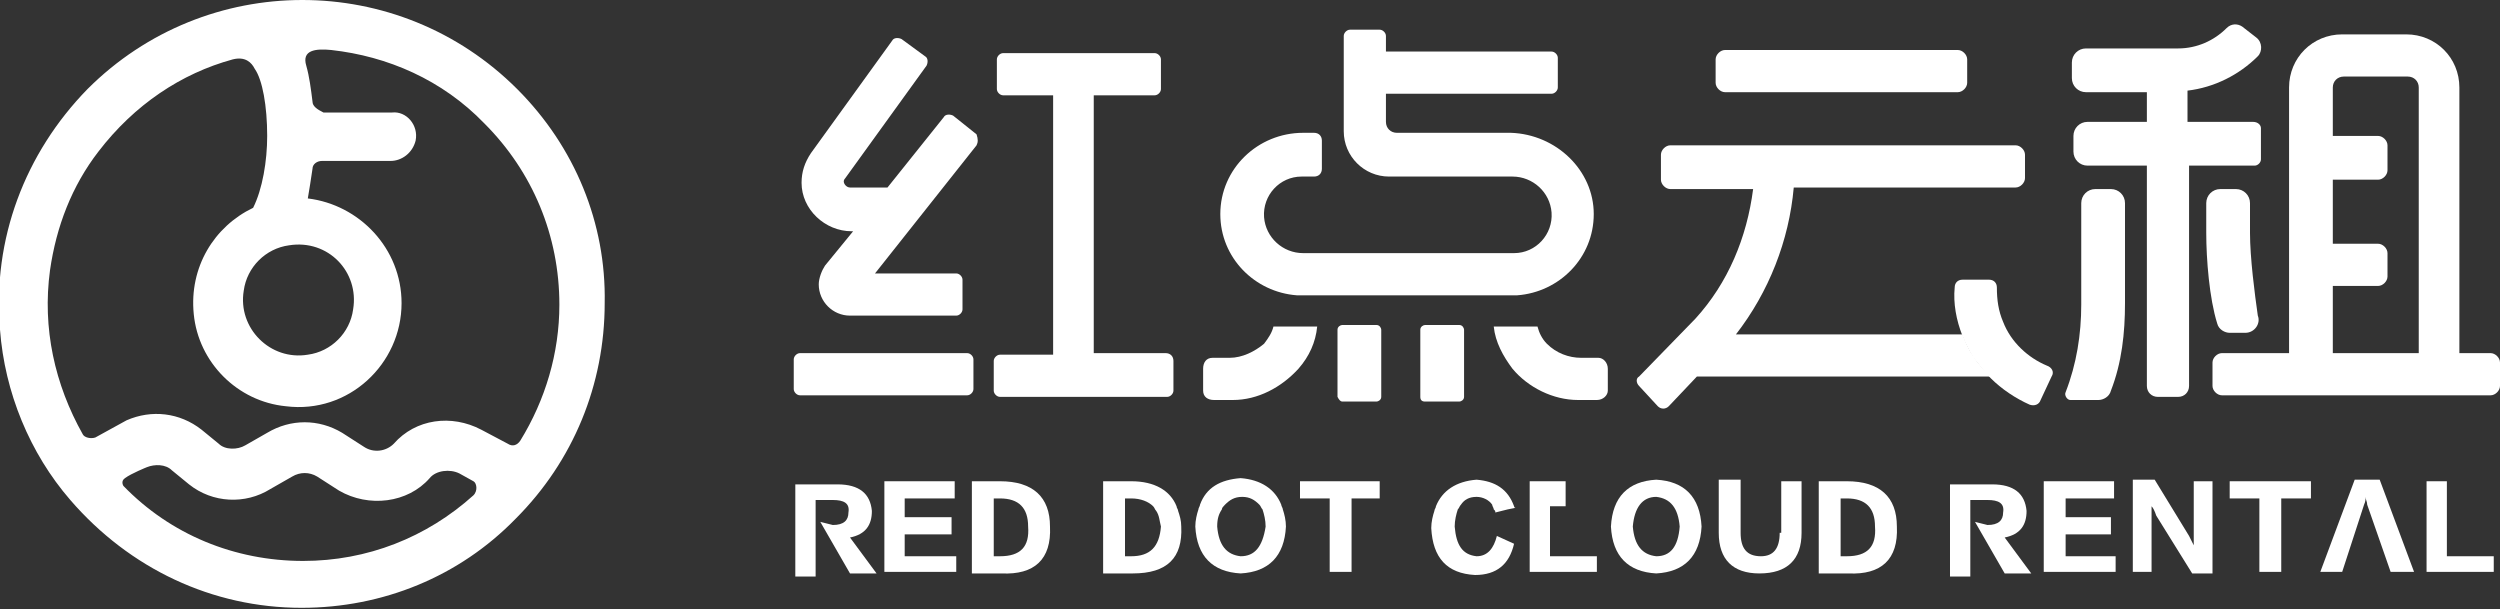
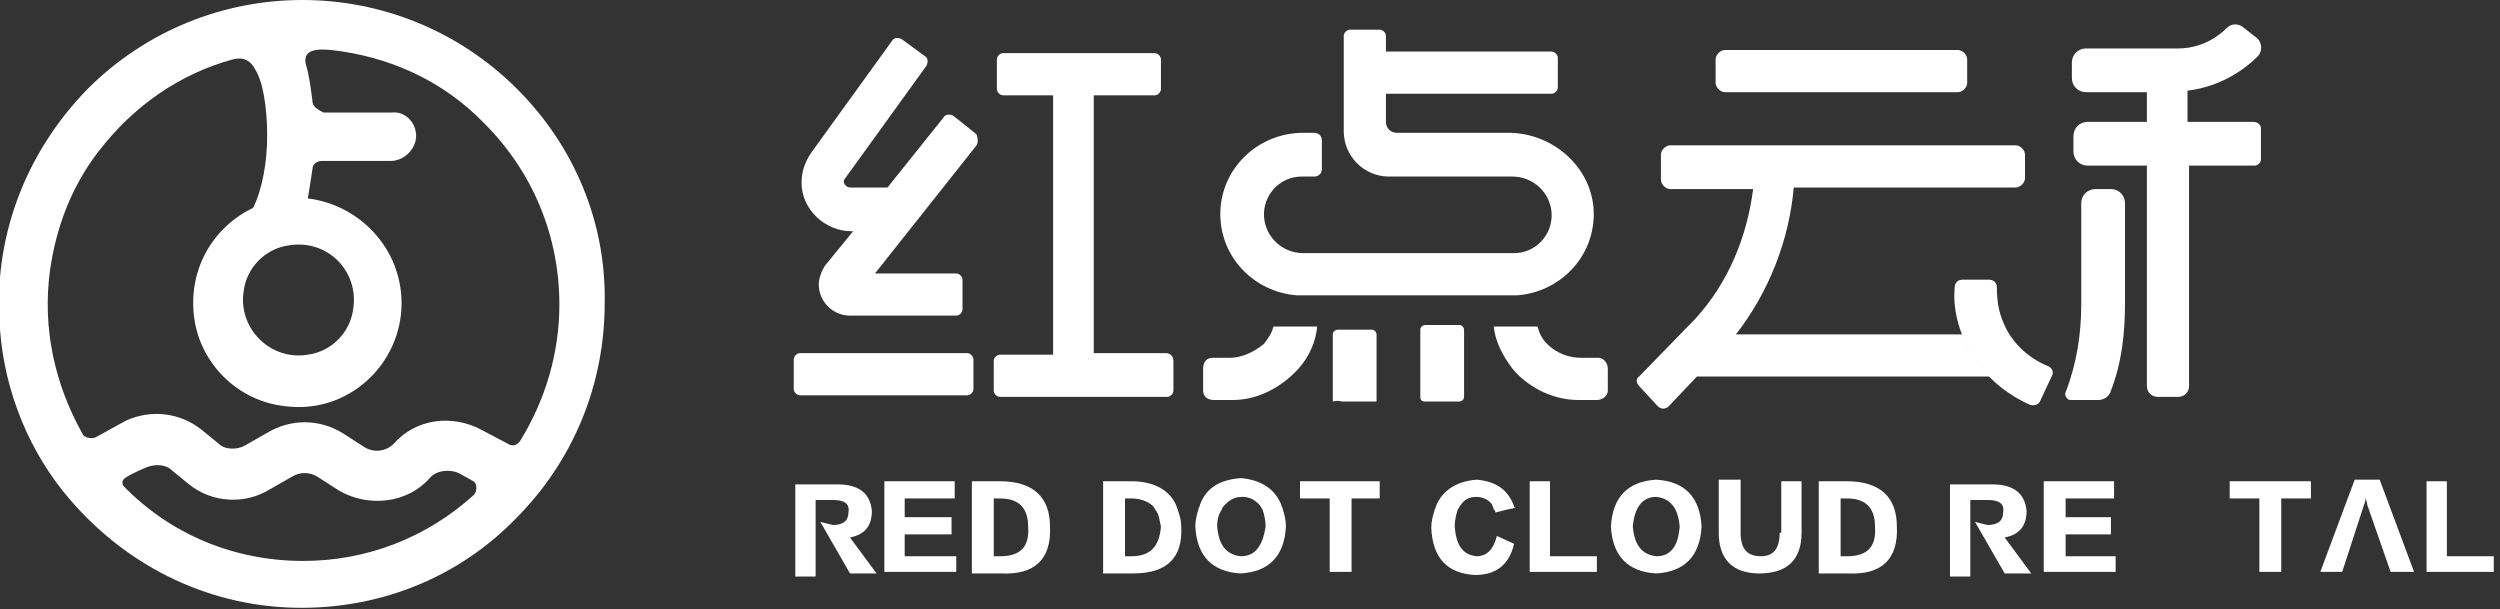
<svg xmlns="http://www.w3.org/2000/svg" version="1.1" id="图层_1" x="0px" y="0px" viewBox="0 0 160 39" style="enable-background:new 0 0 160 39;" xml:space="preserve">
  <rect x="0" y="0" width="160" height="39" fill="#333333" stroke="none" />
  <style type="text/css">
	.st0{fill:#FFFFFF;}
</style>
  <g id="页面-1">
    <g id="logo_style1" transform="translate(-0, 0)">
      <path id="路径" class="st0" d="M62.5,9.3L56,17.5h5.2c0.2,0,0.4,0.2,0.4,0.4v1.9c0,0.2-0.2,0.4-0.4,0.4h-6.8c-1.1,0-2-0.9-2-2    c0-0.4,0.2-0.9,0.4-1.2l1.8-2.2h-0.1c-1.7,0-3.2-1.4-3.2-3.1c0-0.7,0.2-1.3,0.6-1.9l5.2-7.2c0.1-0.2,0.4-0.2,0.6-0.1l1.5,1.1    c0.2,0.1,0.2,0.4,0.1,0.6l-5.2,7.2C54,11.5,54,11.6,54,11.6c0,0.2,0.2,0.4,0.4,0.4h2.4l3.6-4.5c0.1-0.2,0.4-0.2,0.6-0.1l1.5,1.2    C62.6,8.9,62.6,9.1,62.5,9.3z" />
      <path id="路径_00000081623491709458503790000009837749914597555391_" class="st0" d="M51.2,25.3h10.7c0.2,0,0.4-0.2,0.4-0.4V23    c0-0.2-0.2-0.4-0.4-0.4H51.2c-0.2,0-0.4,0.2-0.4,0.4v1.9C50.8,25.1,51,25.3,51.2,25.3z" />
      <path id="路径_00000047028486902269979590000000869543053169864615_" class="st0" d="M75.1,23.1v1.9c0,0.2-0.2,0.4-0.4,0.4H64    c-0.2,0-0.4-0.2-0.4-0.4v-1.9c0-0.2,0.2-0.4,0.4-0.4h3.4V6.1h-3.2c-0.2,0-0.4-0.2-0.4-0.4V3.8c0-0.2,0.2-0.4,0.4-0.4h9.7    c0.2,0,0.4,0.2,0.4,0.4v1.9c0,0.2-0.2,0.4-0.4,0.4H70v16.5h4.6C74.9,22.6,75.1,22.8,75.1,23.1z" />
      <path id="路径_00000026864917399840543470000017288892984991219108_" class="st0" d="M102,13.7c0,2.8-2.2,5-4.9,5.2H83    c-2.7-0.2-4.9-2.4-4.9-5.2c0-2.9,2.4-5.2,5.3-5.2h0.7c0.3,0,0.5,0.2,0.5,0.5v1.8c0,0.3-0.2,0.5-0.5,0.5h-0.8    c-1.4,0-2.5,1.2-2.4,2.6c0.1,1.3,1.2,2.3,2.5,2.3h13.5c1.4,0,2.5-1.2,2.4-2.6c-0.1-1.3-1.2-2.3-2.5-2.3h-7.9    c-1.6,0-2.9-1.3-2.9-2.9V2.3c0-0.2,0.2-0.4,0.4-0.4h1.9c0.2,0,0.4,0.2,0.4,0.4v1h10.6c0.2,0,0.4,0.2,0.4,0.4v1.9    c0,0.2-0.2,0.4-0.4,0.4H88.7v1.8c0,0.4,0.3,0.7,0.7,0.7h7.3C99.6,8.6,102,10.9,102,13.7z" />
      <path id="路径_00000150069066432870772480000003405906209343309485_" class="st0" d="M78.7,22.9l-1.1,0c-0.4,0-0.6,0.3-0.6,0.7    l0,1.4c0,0.4,0.3,0.6,0.7,0.6l1.2,0c1.6,0,3.1-0.8,4.2-2c0.7-0.8,1.1-1.7,1.2-2.7h-2.8c-0.1,0.4-0.3,0.7-0.6,1.1    C80.3,22.5,79.5,22.9,78.7,22.9z" />
      <path id="路径_00000105420836144606768380000014635539803482948785_" class="st0" d="M96.8,23.6c1,1.2,2.6,2,4.2,2l1.2,0    c0.4,0,0.7-0.3,0.7-0.6l0-1.4c0-0.4-0.3-0.7-0.6-0.7l-1.1,0c-0.8,0-1.6-0.3-2.2-0.9c-0.3-0.3-0.5-0.7-0.6-1.1h-2.8    C95.7,21.9,96.2,22.8,96.8,23.6z" />
-       <path id="路径_00000146493607057970719680000007792506660382257056_" class="st0" d="M85.9,25.7h2.2c0.1,0,0.3-0.1,0.3-0.3v-4.3    c0-0.1-0.1-0.3-0.3-0.3h-2.2c-0.1,0-0.3,0.1-0.3,0.3v4.3C85.7,25.6,85.8,25.7,85.9,25.7z" />
+       <path id="路径_00000146493607057970719680000007792506660382257056_" class="st0" d="M85.9,25.7h2.2v-4.3    c0-0.1-0.1-0.3-0.3-0.3h-2.2c-0.1,0-0.3,0.1-0.3,0.3v4.3C85.7,25.6,85.8,25.7,85.9,25.7z" />
      <path id="路径_00000157274367928842491420000004090341310510298002_" class="st0" d="M91.2,25.7h2.2c0.1,0,0.3-0.1,0.3-0.3v-4.3    c0-0.1-0.1-0.3-0.3-0.3h-2.2c-0.1,0-0.3,0.1-0.3,0.3v4.3C90.9,25.6,91,25.7,91.2,25.7z" />
      <path id="路径_00000026852203628716771280000014387184508141110158_" class="st0" d="M125.3,3.2h-14.9c-0.3,0-0.6,0.3-0.6,0.6    v1.5c0,0.3,0.3,0.6,0.6,0.6h14.9c0.3,0,0.6-0.3,0.6-0.6V3.8C125.9,3.5,125.6,3.2,125.3,3.2z" />
      <path id="路径_00000119814374775261833020000004512588365526412688_" class="st0" d="M129.6,9.9v1.5c0,0.3-0.3,0.6-0.6,0.6    h-14.2c-0.3,3.4-1.6,6.7-3.7,9.4h14.5c0.2,0.5,0.4,1,0.7,1.4c0.3,0.5,0.7,0.9,1.1,1.3h-18.8l-1.8,1.9c-0.2,0.2-0.5,0.2-0.7,0    l-1.2-1.3c-0.2-0.2-0.2-0.5,0-0.6l3.6-3.7c2.1-2.3,3.3-5.2,3.7-8.3h-5.3c-0.3,0-0.6-0.3-0.6-0.6V9.9c0-0.3,0.3-0.6,0.6-0.6H129    C129.3,9.3,129.6,9.6,129.6,9.9z" />
      <path id="路径_00000155141246797230846590000008175856656076324996_" class="st0" d="M144.7,8.2v2c0,0.2-0.2,0.4-0.4,0.4h-4.2    v14.1c0,0.4-0.3,0.7-0.7,0.7h-1.3c-0.4,0-0.7-0.3-0.7-0.7V10.6h-3.8c-0.5,0-0.9-0.4-0.9-0.9v-1c0-0.5,0.4-0.9,0.9-0.9h3.8V5.9    h-3.9c-0.5,0-0.9-0.4-0.9-0.9V4c0-0.5,0.4-0.9,0.9-0.9h5.9c1.2,0,2.3-0.5,3.1-1.3c0.3-0.3,0.7-0.3,1-0.1l0.9,0.7    c0.4,0.3,0.4,0.9,0.1,1.2c-1.2,1.2-2.8,2-4.5,2.2v2h4.2C144.5,7.8,144.7,8,144.7,8.2z" />
-       <path id="路径_00000154395401438179686500000003339176468158771861_" class="st0" d="M144,14.9V13c0-0.5-0.4-0.9-0.9-0.9h-1    c-0.5,0-0.9,0.4-0.9,0.9v1.9c0,1.7,0.2,4.2,0.7,5.8c0.1,0.4,0.5,0.6,0.8,0.6h1c0.6,0,1-0.6,0.8-1.1C144.3,18.8,144,16.5,144,14.9z    " />
      <path id="路径_00000015323137382230912440000009903397021552670642_" class="st0" d="M136,19.4V13c0-0.5-0.4-0.9-0.9-0.9h-1    c-0.5,0-0.9,0.4-0.9,0.9v6.5c0,1.9-0.3,3.8-1,5.6c-0.1,0.2,0.1,0.5,0.3,0.5h1.8c0.3,0,0.7-0.2,0.8-0.6    C135.8,23.2,136,21.3,136,19.4z" />
-       <path id="形状" class="st0" d="M159.4,22.6h-2v-17c0-1.9-1.5-3.4-3.4-3.4h-4.1c-1.9,0-3.4,1.5-3.4,3.4v17h-4.3    c-0.3,0-0.6,0.3-0.6,0.6v1.5c0,0.3,0.3,0.6,0.6,0.6h17.2c0.3,0,0.6-0.3,0.6-0.6v-1.5C160,22.9,159.7,22.6,159.4,22.6z M154.7,22.6    h-5.4v-4.3h2.9c0.3,0,0.6-0.3,0.6-0.6v-1.5c0-0.3-0.3-0.6-0.6-0.6h-2.9v-4.1h2.9c0.3,0,0.6-0.3,0.6-0.6V9.3c0-0.3-0.3-0.6-0.6-0.6    h-2.9V5.6c0-0.4,0.3-0.7,0.7-0.7h4.1c0.4,0,0.7,0.3,0.7,0.7V22.6z" />
      <polygon id="路径_00000136391240486773318400000003000958709088410501_" class="st0" points="57.9,34.2 60.9,34.2 60.9,33.1     57.9,33.1 57.9,31.9 61.1,31.9 61.1,30.8 56.6,30.8 56.6,36.6 61.2,36.6 61.2,35.6 57.9,35.6   " />
      <path id="形状_00000171694323433271008330000005931689287977889695_" class="st0" d="M64,30.8h-1.8v5.9h1.9    c2.1,0.1,3.2-0.9,3.1-3C67.2,31.8,66.1,30.8,64,30.8z M64,35.6h-0.4v-3.7H64c1.2,0,1.8,0.6,1.8,1.8C65.9,35,65.3,35.6,64,35.6z" />
      <path id="形状_00000025402549198018814560000018128567187747210662_" class="st0" d="M75.6,33.7c0-0.4-0.1-0.7-0.2-1    c0-0.1-0.1-0.2-0.1-0.3c-0.4-1-1.4-1.6-2.9-1.6h-1.8v5.9h1.9C74.7,36.7,75.7,35.7,75.6,33.7z M72.4,35.6H72v-3.7h0.4    c0.6,0,1.1,0.2,1.4,0.5c0.1,0.1,0.1,0.2,0.2,0.3c0.2,0.3,0.2,0.6,0.3,1C74.2,35,73.6,35.6,72.4,35.6z" />
      <path id="形状_00000034068998394548209770000009324708668851812259_" class="st0" d="M82.1,32.6c0-0.1-0.1-0.2-0.1-0.3    c-0.4-1-1.3-1.6-2.6-1.7c-1.3,0.1-2.2,0.6-2.6,1.7c0,0.1-0.1,0.2-0.1,0.3c-0.1,0.3-0.2,0.7-0.2,1.1c0.1,1.9,1.1,2.9,2.9,3    c1.8-0.1,2.8-1.1,2.9-3C82.3,33.3,82.2,32.9,82.1,32.6z M79.4,35.6c-0.9-0.1-1.4-0.7-1.5-1.9c0-0.5,0.1-0.8,0.3-1.1    c0-0.1,0.1-0.2,0.2-0.3c0.3-0.3,0.6-0.5,1.1-0.5c0.5,0,0.8,0.2,1.1,0.5c0.1,0.1,0.1,0.2,0.2,0.3c0.1,0.3,0.2,0.7,0.2,1.1    C80.8,35,80.3,35.6,79.4,35.6z" />
      <polygon id="路径_00000168102895038312607540000005924049642449971386_" class="st0" points="88.3,30.8 88.3,31.9 86.5,31.9     86.5,36.6 85.1,36.6 85.1,31.9 83.2,31.9 83.2,30.8   " />
      <path id="路径_00000176748968356266979760000010132457624671562917_" class="st0" d="M96.9,34.8c-0.3,1.3-1.1,2-2.5,2    c-1.8-0.1-2.7-1.1-2.8-3c0-0.4,0.1-0.8,0.2-1.1c0-0.1,0.1-0.2,0.1-0.3c0.4-1,1.3-1.6,2.6-1.7c1.2,0.1,2,0.6,2.4,1.7    c0,0,0,0.1,0.1,0.1l-0.5,0.1l-0.8,0.2c0-0.1,0-0.1-0.1-0.2c0-0.1-0.1-0.2-0.1-0.3c-0.2-0.3-0.6-0.5-1-0.5c-0.5,0-0.8,0.2-1,0.5    c-0.1,0.1-0.1,0.2-0.2,0.3c-0.1,0.3-0.2,0.7-0.2,1.1c0.1,1.2,0.5,1.8,1.4,1.9c0.7,0,1.1-0.5,1.3-1.3L96.9,34.8z" />
-       <rect id="矩形" x="99.2" y="30.8" class="st0" width="1" height="1.6" />
      <polygon id="路径_00000112603816472876398700000014489041816590046909_" class="st0" points="102.2,35.6 102.2,36.6 97.9,36.6     97.9,30.8 99.2,30.8 99.2,32.3 99.2,32.3 99.2,35.6   " />
      <path id="形状_00000108991714785746181830000009758526645097694080_" class="st0" d="M106,30.7c-1.8,0.1-2.8,1.1-2.9,3    c0.1,1.9,1.1,2.9,2.9,3c1.8-0.1,2.8-1.1,2.9-3C108.8,31.8,107.8,30.8,106,30.7z M106,35.6c-0.9-0.1-1.4-0.7-1.5-1.9    c0.1-1.2,0.6-1.9,1.5-1.9c0.9,0.1,1.4,0.7,1.5,1.9C107.4,35,106.9,35.6,106,35.6z" />
      <path id="路径_00000023998297540426978200000000069547433143863953_" class="st0" d="M113.9,34.1c0,1-0.4,1.5-1.2,1.5    c-0.9,0-1.3-0.5-1.3-1.5v-3.4H110v3.4c0,1.7,0.9,2.6,2.6,2.6c1.8,0,2.7-0.9,2.7-2.6v-3.3h-1.3V34.1L113.9,34.1z" />
      <path id="形状_00000003072137443345534870000013864853539309563268_" class="st0" d="M118.2,30.8h-1.8v5.9h1.9    c2.1,0.1,3.2-0.9,3.1-3C121.4,31.8,120.3,30.8,118.2,30.8z M118.2,35.6h-0.4v-3.7h0.4c1.2,0,1.8,0.6,1.8,1.8    C120.1,35,119.5,35.6,118.2,35.6z" />
      <path id="路径_00000152986644508246435270000006170595812428869804_" class="st0" d="M126.4,33.4l1.9,3.3h1.7l-1.7-2.3    c1-0.2,1.4-0.8,1.4-1.7c-0.1-1.1-0.8-1.7-2.2-1.7h-2.7v5.9h1.3v-2.3v-1v-1.6h1.1c0.7,0,1.1,0.2,1,0.8c0,0.5-0.3,0.8-1,0.8    L126.4,33.4z" />
      <path id="路径_00000117663554093071471170000002381876275282696594_" class="st0" d="M52.5,33.4l1.9,3.3h1.7l-1.7-2.3    c1-0.2,1.4-0.8,1.4-1.7c-0.1-1.1-0.8-1.7-2.2-1.7h-2.7v5.9h1.3v-2.3v-1v-1.6h1.1c0.7,0,1.1,0.2,1,0.8c0,0.5-0.3,0.8-1,0.8    L52.5,33.4z" />
      <polygon id="路径_00000092453845290941225320000009302450026290593670_" class="st0" points="132.2,34.2 135.1,34.2 135.1,33.1     132.2,33.1 132.2,31.9 135.3,31.9 135.3,30.8 130.8,30.8 130.8,36.6 135.4,36.6 135.4,35.6 132.2,35.6   " />
-       <path id="路径_00000173129616846978562700000003258510903614137744_" class="st0" d="M140.4,34c0,0.4,0,0.7,0,0.9v0    c-0.1-0.2-0.2-0.4-0.3-0.6l-2.2-3.6h-1.4v5.9h1.2v-3.2c0-0.4,0-0.7,0-1c0.1,0.1,0.2,0.3,0.3,0.6l2.3,3.7h1.3v-5.9h-1.2V34z" />
      <polygon id="路径_00000176023279274940274610000001010622257264061363_" class="st0" points="142.7,31.9 144.6,31.9 144.6,36.6     146,36.6 146,31.9 147.9,31.9 147.9,30.8 142.7,30.8   " />
      <path id="路径_00000054964083020742544810000009597759556330643848_" class="st0" d="M153,36.6h1.5l-2.2-5.9h-1.6l-2.2,5.9h1.4    l1.4-4.3c0.1-0.2,0.1-0.4,0.1-0.5h0c0,0.2,0.1,0.3,0.1,0.5L153,36.6z" />
      <polygon id="路径_00000135652173342347609440000017328919757964650371_" class="st0" points="156.6,30.8 155.3,30.8 155.3,36.6     159.6,36.6 159.6,35.6 156.6,35.6   " />
      <path id="路径_00000159436263272573330620000008192327268975166363_" class="st0" d="M131.3,24.1l-0.7,1.5    c-0.1,0.3-0.4,0.4-0.7,0.3c-0.9-0.4-1.8-1-2.5-1.7c-0.4-0.4-0.7-0.8-1.1-1.3c-0.3-0.5-0.5-0.9-0.7-1.4c-0.4-1-0.6-2.1-0.5-3.1    c0-0.3,0.2-0.5,0.5-0.5h1.7c0.3,0,0.5,0.2,0.5,0.5c0,0.8,0.1,1.5,0.4,2.2c0.5,1.3,1.6,2.3,2.8,2.8    C131.3,23.5,131.5,23.8,131.3,24.1z" />
      <g id="编组" transform="translate(0, 0)">
        <path id="形状_00000169521951809916707140000008314640437455062659_" class="st0" d="M33.1,5.7c-7.6-7.6-19.9-7.6-27.5,0     c-4,4.1-6.1,9.6-5.6,15.4c0.3,4,1.9,7.9,4.5,10.9c3.8,4.4,9.1,6.9,14.8,6.9c5.2,0,10.1-2,13.7-5.7c3.7-3.7,5.7-8.6,5.7-13.8     C38.8,14.3,36.8,9.4,33.1,5.7z M22.6,19.8c-0.2,1.5-1.4,2.7-2.9,2.9c-2.4,0.4-4.5-1.7-4.1-4.1c0.2-1.5,1.4-2.7,2.9-2.9     C21,15.3,23,17.4,22.6,19.8z M30.3,31.7c-3,2.7-6.8,4.2-10.9,4.2c-4.4,0-8.5-1.7-11.5-4.8c0,0-0.2-0.3,0.1-0.5     c0.4-0.3,1.4-0.7,1.4-0.7c0.5-0.2,1.2-0.2,1.6,0.2l1.1,0.9c1.5,1.2,3.6,1.3,5.2,0.3l1.4-0.8c0.5-0.3,1.1-0.3,1.6,0l1.4,0.9     c1.9,1.1,4.4,0.8,5.8-0.8c0.4-0.5,1.3-0.6,1.9-0.3l0.9,0.5C30.5,30.9,30.6,31.4,30.3,31.7z M21.2,3.2c3.6,0.4,7.1,1.9,9.8,4.7     c3.1,3.1,4.8,7.2,4.8,11.6c0,3.1-0.9,6.1-2.5,8.7c-0.2,0.3-0.5,0.4-0.8,0.2l-1.7-0.9c-1.9-1-4.2-0.7-5.6,0.9     c-0.5,0.5-1.3,0.6-1.9,0.2l-1.4-0.9c-1.5-0.9-3.3-0.9-4.8,0l-1.4,0.8c-0.5,0.3-1.3,0.3-1.7-0.1l-1.1-0.9     c-1.4-1.1-3.2-1.3-4.8-0.6L6.1,28c-0.3,0.1-0.7,0-0.8-0.2C3.5,24.6,2.7,21,3.2,17.3c0.4-2.8,1.4-5.4,3.1-7.6c2.3-3,5.3-5,8.6-5.9     c0.8-0.2,1.2,0.2,1.4,0.6c0.5,0.7,0.8,2.4,0.8,4.3c0,1.6-0.3,3.4-0.9,4.6c-2.5,1.2-4.1,3.8-3.8,6.8c0.3,3.1,2.8,5.6,5.9,5.9     c4,0.5,7.4-2.7,7.4-6.6c0-3.5-2.7-6.3-6-6.7c0.1-0.6,0.2-1.2,0.3-1.9c0-0.3,0.3-0.5,0.6-0.5l0.8,0c0.6,0,1.5,0,2.4,0l0.6,0     c0.2,0,0.4,0,0.6,0c0.7,0,1.4-0.5,1.6-1.3c0.2-1-0.6-1.9-1.5-1.8c-1,0-2.5,0-3.5,0l-0.7,0c-0.1,0-0.1,0-0.2,0     C20.3,7,20,6.8,20,6.5c-0.1-0.8-0.2-1.6-0.4-2.3c0,0,0,0,0,0C19.3,3.2,20.2,3.1,21.2,3.2z" />
      </g>
    </g>
  </g>
</svg>